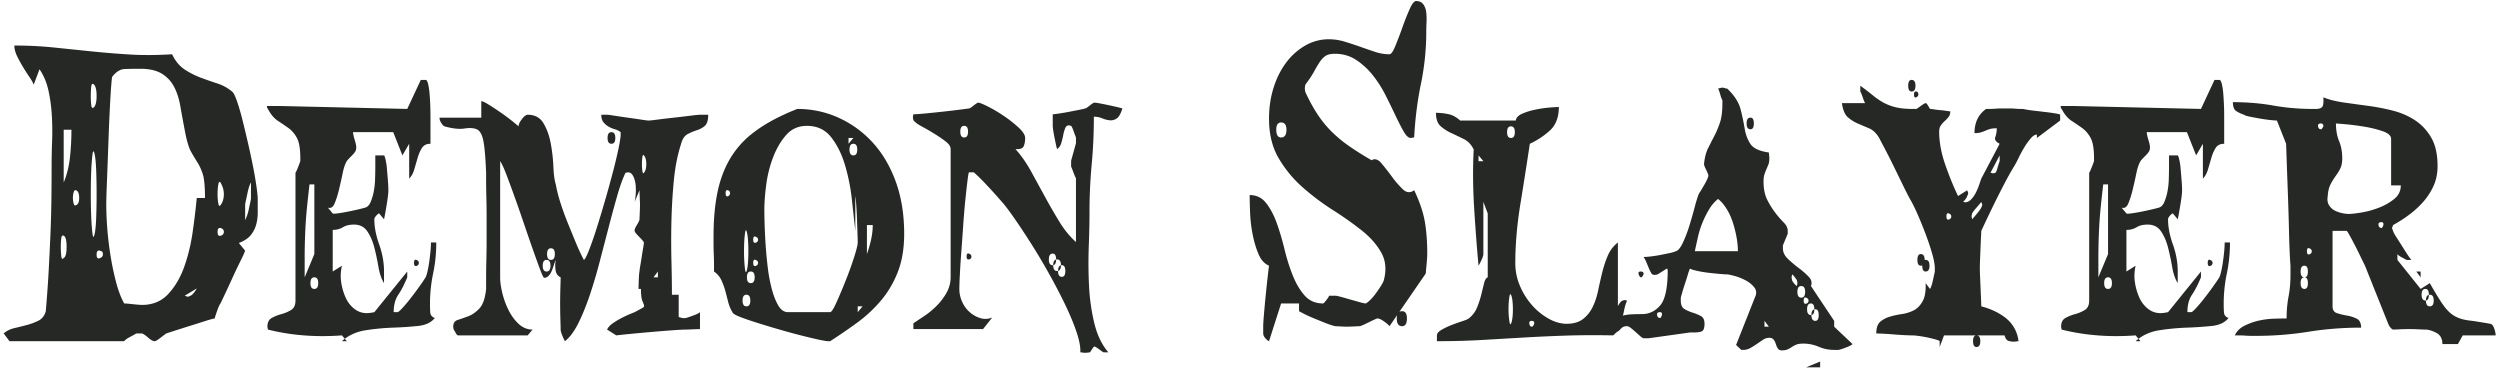
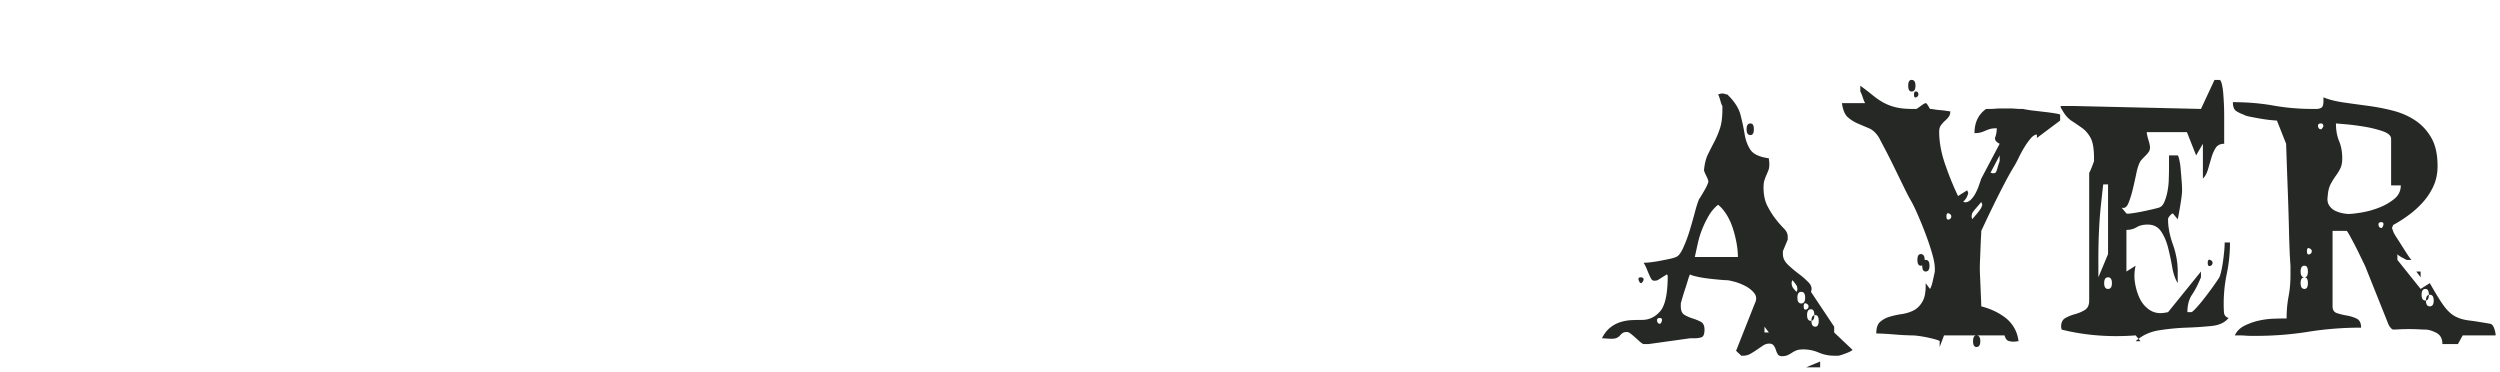
<svg xmlns="http://www.w3.org/2000/svg" width="403" height="60">
  <g fill="#262826" fill-rule="nonzero">
-     <path d="M.596 53.752 1.532 55h18.486c.156-.208.481-.442.975-.702.494-.26.819-.442.975-.546h.936c.26.104.598.338 1.014.702.416.364.754.546 1.014.546.156 0 .468-.182.936-.546.468-.364.78-.598.936-.702a303.5 303.5 0 0 1 3.9-1.248 303.5 303.5 0 0 0 2.34-.741c.728-.234 1.248-.377 1.56-.429.052-.208.182-.611.39-1.209.208-.598.39-1.001.546-1.209.156-.312.429-.884.819-1.716.39-.832.793-1.703 1.209-2.613.416-.91.819-1.755 1.209-2.535.39-.78.637-1.326.741-1.638l-1.014-1.248c.832-.312 1.456-.715 1.872-1.209a4.555 4.555 0 0 0 .897-1.677 6.929 6.929 0 0 0 .273-1.95v-2.262c0-.364-.065-1.014-.195-1.95a59.48 59.48 0 0 0-.546-3.198c-.234-1.196-.507-2.47-.819-3.822-.312-1.352-.611-2.6-.897-3.744a36.406 36.406 0 0 0-.858-2.964c-.286-.832-.533-1.352-.741-1.56a6.996 6.996 0 0 0-2.418-1.365 66.692 66.692 0 0 1-2.691-.936c-.91-.338-1.781-.78-2.613-1.326-.832-.546-1.508-1.365-2.028-2.457-2.444.156-4.719.169-6.825.039s-4.173-.299-6.201-.507a4611.16 4611.16 0 0 1-6.045-.624 61.594 61.594 0 0 0-6.357-.312c0 .52.143 1.079.429 1.677.286.598.611 1.196.975 1.794.364.598.715 1.144 1.053 1.638.338.494.559.897.663 1.209l.936-2.496c.676.988 1.157 2.132 1.443 3.432.286 1.3.468 2.652.546 4.056a45.52 45.52 0 0 1 .039 4.212c-.052 1.404-.078 2.73-.078 3.978 0 2.08-.013 4.004-.039 5.772a185.953 185.953 0 0 1-.156 5.343 572.626 572.626 0 0 1-.273 5.616c-.104 1.95-.26 4.147-.468 6.591-.208.728-.598 1.235-1.17 1.521a9.971 9.971 0 0 1-1.872.702c-.676.182-1.352.351-2.028.507-.676.156-1.248.442-1.716.858m16.536-20.67c0-.78.039-2.145.117-4.095.078-1.95.156-4.03.234-6.24.078-2.21.169-4.29.273-6.24.104-1.95.208-3.315.312-4.095.624-.832 1.313-1.261 2.067-1.287a71.625 71.625 0 0 1 2.457-.039c1.456 0 2.613.26 3.471.78a5.343 5.343 0 0 1 1.989 2.106c.468.884.806 1.924 1.014 3.12.208 1.196.442 2.47.702 3.822.312 1.716.663 2.912 1.053 3.588.39.676.741 1.261 1.053 1.755.312.494.585 1.105.819 1.833.234.728.351 2.002.351 3.822h-1.326a115.167 115.167 0 0 1-.663 5.499c-.286 2.002-.741 3.874-1.365 5.616-.624 1.742-1.482 3.198-2.574 4.368-1.092 1.17-2.496 1.755-4.212 1.755-.26 0-.754-.039-1.482-.117-.728-.078-1.196-.117-1.404-.117-.52-.936-.962-2.106-1.326-3.51a45.544 45.544 0 0 1-.897-4.329 52.76 52.76 0 0 1-.507-4.329 50.48 50.48 0 0 1-.156-3.666m14.586 13.416a4.09 4.09 0 0 1-.468.702c-.208.26-.39.416-.546.468l-.156.078a.692.692 0 0 1-.312.078.599.599 0 0 1-.234-.078.599.599 0 0 0-.234-.078zm-21.45-8.502c.312.156.468.754.468 1.794s-.156 1.638-.468 1.794c-.208.26-.338.156-.39-.312A13.433 13.433 0 0 1 9.8 39.79c0-.52.026-.975.078-1.365.052-.39.182-.533.39-.429m5.85 2.418c.156.052.273.104.351.156.078.052.117.208.117.468s-.169.455-.507.585c-.338.13-.507-.065-.507-.585s.182-.728.546-.624m-.936-15.834c.156.52.26 1.391.312 2.613a97.1 97.1 0 0 1 .078 4.095 97.1 97.1 0 0 1-.078 4.095c-.052 1.222-.156 2.093-.312 2.613-.104.26-.182.234-.234-.078a18.753 18.753 0 0 1-.156-1.443 46.886 46.886 0 0 1-.117-2.379 101.122 101.122 0 0 1 0-5.655c.026-.91.065-1.69.117-2.34.052-.65.104-1.131.156-1.443.052-.312.13-.338.234-.078M35.54 36.748c.364.104.546.312.546.624s-.169.52-.507.624c-.338.104-.507-.104-.507-.624 0-.468.156-.676.468-.624m4.914-7.332v2.496c0 .156-.039.403-.117.741-.078.338-.156.702-.234 1.092-.078.39-.182.754-.312 1.092-.13.338-.221.559-.273.663v-2.418c0-.156.039-.403.117-.741.078-.338.156-.702.234-1.092.078-.39.169-.754.273-1.092.104-.338.208-.585.312-.741m-28.236 1.248c.364.104.546.52.546 1.248 0 .676-.182 1.066-.546 1.17-.156.104-.273 0-.351-.312a3.56 3.56 0 0 1-.117-.858c0-.312.039-.611.117-.897.078-.286.195-.403.351-.351m23.322-1.248c.364.624.546 1.248.546 1.872 0 .728-.182 1.326-.546 1.794-.156.208-.273.104-.351-.312a8.153 8.153 0 0 1-.117-1.482c0-.572.039-1.079.117-1.521.078-.442.195-.559.351-.351m-25.272-8.502h1.248c0 1.456-.078 2.925-.234 4.407-.156 1.482-.494 2.847-1.014 4.095zm4.914-7.254c.26.312.39.91.39 1.794s-.13 1.482-.39 1.794c-.26.26-.416.169-.468-.273a13.156 13.156 0 0 1-.078-1.521c0-.572.026-1.079.078-1.521.052-.442.208-.533.468-.273M55.118 54.064l.78.936h-.78c1.04-.936 2.301-1.521 3.783-1.755a36.744 36.744 0 0 1 4.446-.429 57.703 57.703 0 0 0 4.056-.273c1.222-.13 2.119-.559 2.691-1.287-.468-.156-.715-.468-.741-.936a23.881 23.881 0 0 1 .468-6.24c.338-1.612.507-3.276.507-4.992h-.858c0 .416-.026.897-.078 1.443a35.137 35.137 0 0 1-.195 1.638 20.2 20.2 0 0 1-.273 1.521c-.104.468-.208.806-.312 1.014-.26.416-.624.949-1.092 1.599-.468.65-.936 1.274-1.404 1.872a22.703 22.703 0 0 1-1.287 1.521c-.39.416-.637.624-.741.624h-.624c0-1.144.247-2.08.741-2.808.494-.728.975-1.664 1.443-2.808v-.936l-5.304 6.552-.429.078a4.582 4.582 0 0 1-.819.078c-.728 0-1.391-.234-1.989-.702-.598-.468-1.066-1.079-1.404-1.833a9.275 9.275 0 0 1-.702-2.457 7.02 7.02 0 0 1 .117-2.652l-1.482.936V37.06c.624 0 1.17-.143 1.638-.429.468-.286 1.066-.429 1.794-.429.936 0 1.651.364 2.145 1.092.494.728.871 1.599 1.131 2.613s.481 2.054.663 3.12c.182 1.066.481 1.937.897 2.613v-1.872c0-1.456-.26-2.912-.78-4.368-.52-1.456-.78-2.808-.78-4.056 0-.156.104-.351.312-.585.208-.234.364-.351.468-.351l.78.936c.052-.208.117-.533.195-.975.078-.442.156-.897.234-1.365.078-.468.143-.91.195-1.326.052-.416.078-.754.078-1.014 0-.416-.026-.949-.078-1.599-.052-.65-.104-1.274-.156-1.872a9.928 9.928 0 0 0-.234-1.521c-.104-.416-.182-.624-.234-.624H60.5v1.872c0 .624-.013 1.3-.039 2.028a12.063 12.063 0 0 1-.234 2.028 8.122 8.122 0 0 1-.507 1.638c-.208.468-.494.754-.858.858a27.36 27.36 0 0 1-1.404.351c-.572.13-1.131.247-1.677.351a23.23 23.23 0 0 1-1.443.234c-.416.052-.65.052-.702 0l-.78-.936c.468.156.832-.078 1.092-.702.26-.624.494-1.365.702-2.223a76.97 76.97 0 0 0 .585-2.613c.182-.884.403-1.534.663-1.95.052-.104.312-.39.78-.858.468-.468.702-.806.702-1.014.104-.26.052-.728-.156-1.404-.208-.676-.312-1.144-.312-1.404h6.474l1.482 3.744 1.092-1.872v5.616c.364-.364.637-.858.819-1.482l.546-1.872c.182-.624.416-1.157.702-1.599.286-.442.741-.663 1.365-.663v-4.602a44.322 44.322 0 0 0-.156-3.588 9.875 9.875 0 0 0-.234-1.482c-.104-.416-.234-.624-.39-.624h-.78l-2.184 4.68-20.28-.468h-2.34c0 .208.052.364.156.468.468.884 1.001 1.521 1.599 1.911.598.39 1.17.78 1.716 1.17.546.39 1.001.923 1.365 1.599.364.676.546 1.768.546 3.276v.468a25.61 25.61 0 0 1-.351.936c-.182.468-.325.78-.429.936v20.592c0 .728-.234 1.235-.702 1.521a6.001 6.001 0 0 1-1.56.663 6.981 6.981 0 0 0-1.56.624c-.468.26-.702.728-.702 1.404 0 .052.013.13.039.234.026.104.039.182.039.234 3.744.936 7.722 1.248 11.934.936m-4.446-9.36c.416 0 .624.312.624.936 0 .624-.208.936-.624.936-.416 0-.624-.312-.624-.936 0-.624.208-.936.624-.936m-.78-14.976h.78V40.96l-1.56 3.744v-2.808a95.818 95.818 0 0 1 .156-5.733c.052-.91.13-1.872.234-2.886.104-1.014.234-2.197.39-3.549M67.13 41.896c-.26-.104-.39.052-.39.468 0 .416.13.585.39.507.26-.078.39-.247.39-.507 0-.208-.13-.364-.39-.468M90.374 44.704c0 .312-.013.871-.039 1.677a81.376 81.376 0 0 0 0 5.109c.026.78.039 1.326.039 1.638 0 .208.091.533.273.975.182.442.325.741.429.897.78-.624 1.495-1.586 2.145-2.886.65-1.3 1.261-2.795 1.833-4.485a78.391 78.391 0 0 0 1.599-5.382l1.443-5.538c.468-1.794.923-3.471 1.365-5.031.442-1.56.897-2.834 1.365-3.822a.642.642 0 0 0 .195-.039.642.642 0 0 1 .195-.039c.364 0 .65.208.858.624.208.416.338.897.39 1.443a8.213 8.213 0 0 1 0 1.599c-.052.52-.104.884-.156 1.092l.78-1.872c0 .208.013.598.039 1.17.026.572.039.962.039 1.17 0 .312-.013.767-.039 1.365-.026.598-.039.923-.039.975 0 .156-.143.468-.429.936-.286.468-.403.78-.351.936 0 .104.078.247.234.429.156.182.325.364.507.546.182.182.351.364.507.546.156.182.234.299.234.351 0 .156-.039.455-.117.897-.078.442-.156.923-.234 1.443-.078.52-.156 1.001-.234 1.443-.078.442-.117.741-.117.897-.052.208-.091.676-.117 1.404a52.532 52.532 0 0 0-.039 1.404h.39c0 .936.078 1.586.234 1.95.156.364.247.611.273.741.026.13-.052.247-.234.351-.182.104-.611.338-1.287.702l-.585.234c-.39.156-.845.364-1.365.624s-1.027.559-1.521.897c-.494.338-.819.689-.975 1.053l1.482.936a97.11 97.11 0 0 1 2.223-.234c1.066-.104 2.197-.208 3.393-.312 1.196-.104 2.327-.195 3.393-.273 1.066-.078 1.807-.117 2.223-.117.208 0 .572-.013 1.092-.039.52-.026.91-.039 1.17-.039v-2.73c-.156.156-.52.338-1.092.546-.572.208-.962.338-1.17.39a1.59 1.59 0 0 1-.78-.039l-.39-.117v-3.588h-1.092c0-1.612-.026-3.445-.078-5.499a131.094 131.094 0 0 1 0-6.396 90.45 90.45 0 0 1 .39-6.552c.208-2.158.598-4.121 1.17-5.889.208-.78.559-1.3 1.053-1.56.494-.26.988-.468 1.482-.624.494-.156.923-.39 1.287-.702.364-.312.546-.91.546-1.794h-1.326c-.208 0-.728.052-1.56.156-.832.104-1.716.208-2.652.312-.936.104-1.807.208-2.613.312-.806.104-1.287.156-1.443.156-.156 0-.572-.052-1.248-.156-.676-.104-1.391-.208-2.145-.312a99.004 99.004 0 0 1-2.106-.312c-.65-.104-1.053-.156-1.209-.156h-.936c0 .52.117.923.351 1.209.234.286.507.52.819.702.312.182.65.325 1.014.429.364.104.676.26.936.468v.39c0 .416-.117 1.183-.351 2.301a79.921 79.921 0 0 1-.936 3.9 191.175 191.175 0 0 1-2.652 9.126 53.385 53.385 0 0 1-1.209 3.432c-.364.91-.624 1.391-.78 1.443a31.928 31.928 0 0 1-1.287-2.769 413.843 413.843 0 0 1-1.326-3.237 44.396 44.396 0 0 1-1.17-3.237 22.994 22.994 0 0 1-.741-2.925c-.208-.676-.338-1.638-.39-2.886a26.214 26.214 0 0 0-.429-3.744c-.234-1.248-.624-2.327-1.17-3.237-.546-.91-1.391-1.365-2.535-1.365-.26 0-.572.234-.936.702-.364.468-.546.858-.546 1.17-.104-.104-.429-.377-.975-.819a30.62 30.62 0 0 0-1.833-1.365 49.882 49.882 0 0 0-1.95-1.287c-.624-.39-1.04-.585-1.248-.585v2.652h-6.708c-.052.208.026.481.234.819.208.338.39.533.546.585 1.3.364 2.366.481 3.198.351.832-.13 1.495-.091 1.989.117.494.208.845.793 1.053 1.755.208.962.364 2.717.468 5.265v1.326c0 .728.013 1.599.039 2.613.026 1.014.039 2.015.039 3.003v4.29c0 .884-.013 1.82-.039 2.808-.026.988-.039 1.924-.039 2.808v1.872c-.156 1.508-.52 2.561-1.092 3.159-.572.598-1.17 1.014-1.794 1.248a33.98 33.98 0 0 1-1.677.585c-.494.156-.741.52-.741 1.092 0 .052.013.143.039.273l.039.195c.104.156.221.351.351.585.13.234.247.351.351.351H85.07l.78-.936c-.832 0-1.573-.299-2.223-.897-.65-.598-1.196-1.339-1.638-2.223a13.09 13.09 0 0 1-1.014-2.769c-.234-.962-.351-1.807-.351-2.535v-18.72c.26.364.598 1.092 1.014 2.184.416 1.092.871 2.327 1.365 3.705a266.45 266.45 0 0 1 1.521 4.368c.52 1.534 1.001 2.925 1.443 4.173.442 1.248.819 2.288 1.131 3.12.312.832.52 1.248.624 1.248.26 0 .494-.104.702-.312.208-.208.377-.468.507-.78s.247-.637.351-.975c.104-.338.208-.611.312-.819a4.917 4.917 0 0 0-.039 1.638c.078.572.351.962.819 1.17m15.678-.936v.936h-.702zm-17.94-1.872c.416 0 .624.312.624.936 0 .624-.208.936-.624.936-.416 0-.624-.312-.624-.936 0-.624.208-.936.624-.936m.702-1.872c.416 0 .624.312.624.936 0 .624-.208.936-.624.936-.416 0-.624-.312-.624-.936 0-.624.208-.936.624-.936m14.976-14.976c.26.26.39.728.39 1.404 0 .676-.13 1.144-.39 1.404-.104.156-.182.065-.234-.273a7.477 7.477 0 0 1-.078-1.131c0-.416.026-.793.078-1.131.052-.338.13-.429.234-.273m-5.226-3.744c-.416 0-.624.312-.624.936 0 .624.208.936.624.936.416 0 .624-.312.624-.936 0-.624-.208-.936-.624-.936M115.1 43.768c.52.364.91.819 1.17 1.365.26.546.468 1.105.624 1.677.156.572.312 1.17.468 1.794.156.624.39 1.196.702 1.716.052.208.442.455 1.17.741s1.625.598 2.691.936c1.066.338 2.223.689 3.471 1.053 1.248.364 2.431.689 3.549.975 1.118.286 2.093.52 2.925.702.832.182 1.378.273 1.638.273h.312a91.31 91.31 0 0 0 4.329-2.964 21.96 21.96 0 0 0 3.861-3.588c1.144-1.352 2.054-2.899 2.73-4.641.676-1.742 1.014-3.783 1.014-6.123 0-3.12-.455-5.928-1.365-8.424-.91-2.496-2.158-4.602-3.744-6.318a16.834 16.834 0 0 0-5.499-3.978c-2.08-.936-4.29-1.404-6.63-1.404l-.858.351a20.45 20.45 0 0 0-1.326.585c-2.028.936-3.757 1.976-5.187 3.12a14.537 14.537 0 0 0-3.51 4.056c-.91 1.56-1.573 3.354-1.989 5.382-.416 2.028-.624 4.394-.624 7.098v1.092c0 .572.013 1.157.039 1.755.026.598.039 1.183.039 1.755zm8.112-9.906c0-1.196.104-2.574.312-4.134.208-1.56.585-3.042 1.131-4.446s1.248-2.587 2.106-3.549c.858-.962 1.963-1.443 3.315-1.443 1.664 0 2.977.624 3.939 1.872.962 1.248 1.703 2.756 2.223 4.524a31.64 31.64 0 0 1 1.092 5.538c.208 1.924.39 3.588.546 4.992V31.6c.052.26.104.754.156 1.482.052.728.091 1.495.117 2.301.026.806.052 1.56.078 2.262.026.702.039 1.183.039 1.443 0 .364-.195 1.157-.585 2.379a56.263 56.263 0 0 1-1.365 3.783 90.68 90.68 0 0 1-1.482 3.51c-.468 1.04-.806 1.56-1.014 1.56h-6.786c-.624 0-1.144-.351-1.56-1.053-.416-.702-.767-1.586-1.053-2.652a25.43 25.43 0 0 1-.663-3.549 68.28 68.28 0 0 1-.351-3.783 89.418 89.418 0 0 1-.156-3.315 92.02 92.02 0 0 1-.039-2.106m15.054 15.522h.78l-.78.936zm-17.94-1.872c.416 0 .624.312.624.936 0 .624-.208.936-.624.936-.416 0-.624-.312-.624-.936 0-.624.208-.936.624-.936m.702-3.744c.416 0 .624.312.624.936 0 .624-.208.936-.624.936-.416 0-.624-.312-.624-.936 0-.624.208-.936.624-.936m-.702-6.552c.104.26.182.689.234 1.287.052.598.078 1.261.078 1.989 0 .728-.026 1.391-.078 1.989-.052.598-.13 1.027-.234 1.287-.104.26-.195.013-.273-.741a24.82 24.82 0 0 1-.117-2.535c0-.936.039-1.781.117-2.535.078-.754.169-1.001.273-.741m1.482 4.68c.26.104.39.26.39.468 0 .26-.13.429-.39.507-.26.078-.39-.091-.39-.507 0-.416.13-.572.39-.468m17.94-5.616h.936c0 .78-.091 1.573-.273 2.379a19.81 19.81 0 0 1-.663 2.301zm-17.94 1.872c.26.104.39.26.39.468 0 .26-.13.429-.39.507-.26.078-.39-.091-.39-.507 0-.416.13-.572.39-.468m-4.524-7.488c.26.052.39.208.39.468s-.117.429-.351.507c-.234.078-.351-.091-.351-.507 0-.364.104-.52.312-.468m20.28-7.488c.416 0 .624.312.624.936 0 .624-.208.936-.624.936-.416 0-.624-.312-.624-.936 0-.624.208-.936.624-.936m-.78-.936h.78l-.78.936zM154.646 46.576c0 .728.156 1.43.468 2.106a4.806 4.806 0 0 0 1.248 1.677c.52.442 1.092.754 1.716.936a2.74 2.74 0 0 0 1.872-.117l-1.482 1.872h-11.232v-.936l1.755-1.17a13.048 13.048 0 0 0 1.989-1.638 9.785 9.785 0 0 0 1.599-2.106 5.13 5.13 0 0 0 .663-2.574V24.034c0-.416-.273-.832-.819-1.248a22.388 22.388 0 0 0-1.833-1.248 40.573 40.573 0 0 0-2.028-1.17c-.676-.364-1.118-.702-1.326-1.014l-.039-.195a1.643 1.643 0 0 1-.039-.273c0-.052.013-.13.039-.234.026-.104.039-.182.039-.234.364 0 .962-.039 1.794-.117a191.072 191.072 0 0 0 5.382-.585c.832-.104 1.43-.182 1.794-.234.104 0 .351-.156.741-.468.39-.312.637-.468.741-.468.208 0 .728.208 1.56.624.832.416 1.69.923 2.574 1.521a19.925 19.925 0 0 1 2.379 1.872c.702.65 1.053 1.209 1.053 1.677 0 .52-.078.962-.234 1.326-.156.364-.598.52-1.326.468.936 1.04 1.781 2.249 2.535 3.627l2.262 4.134a94.391 94.391 0 0 0 2.301 3.978c.78 1.274 1.664 2.353 2.652 3.237V28.714c-.104-.156-.247-.481-.429-.975a13.193 13.193 0 0 0-.351-.897v-.936l.78-2.808v-.936a28.63 28.63 0 0 1-.39-1.053c-.156-.442-.286-.715-.39-.819l-.156-.039a1.067 1.067 0 0 0-.234-.039c-.26 0-.455.169-.585.507-.13.338-.234.715-.312 1.131-.078.416-.182.832-.312 1.248-.13.416-.351.728-.663.936a8.226 8.226 0 0 1-.195-.78 84.386 84.386 0 0 1-.234-1.131c-.078-.39-.143-.767-.195-1.131a6.675 6.675 0 0 1-.078-.702v-1.872c.156 0 .494-.039 1.014-.117.52-.078 1.053-.169 1.599-.273.546-.104 1.079-.208 1.599-.312.52-.104.858-.182 1.014-.234.104 0 .351-.156.741-.468.39-.312.637-.468.741-.468.156 0 .442.039.858.117a63.217 63.217 0 0 1 2.769.585c.442.104.741.182.897.234-.26.832-.559 1.365-.897 1.599a1.676 1.676 0 0 1-1.092.312 3.992 3.992 0 0 1-1.248-.312 3.553 3.553 0 0 0-1.365-.273c0 2.652-.117 5.226-.351 7.722a82.728 82.728 0 0 0-.351 7.722c0 1.56-.039 3.38-.117 5.46a73.273 73.273 0 0 0 .039 6.318c.104 2.132.39 4.16.858 6.084.468 1.924 1.222 3.484 2.262 4.68h-.78c-.104-.052-.351-.221-.741-.507-.39-.286-.637-.429-.741-.429-.052 0-.182.156-.39.468l-.312.468-.312.039a4.138 4.138 0 0 1-.468.039c-.104 0-.247-.013-.429-.039a3.338 3.338 0 0 0-.351-.039c.052-.832-.156-1.937-.624-3.315-.468-1.378-1.092-2.873-1.872-4.485a93.608 93.608 0 0 0-2.613-4.992 99.146 99.146 0 0 0-2.886-4.836 122.777 122.777 0 0 0-2.691-4.056c-.832-1.196-1.508-2.08-2.028-2.652a92.75 92.75 0 0 0-2.652-2.925c-.468-.494-.884-.91-1.248-1.248l-.546-.507h-.78c-.052 0-.13.416-.234 1.248-.104.832-.221 1.872-.351 3.12-.13 1.248-.247 2.639-.351 4.173a574.72 574.72 0 0 1-.312 4.368 135.182 135.182 0 0 0-.234 3.705 57.435 57.435 0 0 0-.078 2.184m16.536-3.822c-.416 0-.624.312-.624.936 0 .624.208.936.624.936.364 0 .546-.312.546-.936 0-.624-.182-.936-.546-.936m-.78-.936c-.416 0-.624.312-.624.936 0 .624.208.936.624.936.416 0 .624-.312.624-.936 0-.624-.208-.936-.624-.936m-14.196-.936c.26.104.39.26.39.468 0 .26-.13.416-.39.468-.26.052-.39-.104-.39-.468 0-.416.13-.572.39-.468m13.494 0c-.416 0-.624.312-.624.936 0 .624.208.936.624.936.364 0 .546-.312.546-.936 0-.624-.182-.936-.546-.936M155.426 20.29c-.416 0-.624.312-.624.936 0 .624.208.936.624.936.416 0 .624-.312.624-.936 0-.624-.208-.936-.624-.936M203.63 53.284v.468c0 .26.117.52.351.78.234.26.429.416.585.468l1.95-6.084h2.886v1.248l.663.351c.442.234.975.481 1.599.741s1.261.52 1.911.78c.65.26 1.209.442 1.677.546.052 0 .312.013.78.039.468.026.832.039 1.092.039.26 0 .65-.013 1.17-.039.52-.026.806-.039.858-.039.104 0 .299-.065.585-.195s.585-.273.897-.429c.312-.156.611-.299.897-.429.286-.13.455-.195.507-.195.26 0 .611.156 1.053.468.442.312.741.572.897.78l5.85-8.502c0-.104.039-.559.117-1.365.078-.806.117-1.417.117-1.833 0-1.924-.13-3.64-.39-5.148-.26-1.508-.832-3.198-1.716-5.07-.624.468-1.235.416-1.833-.156a15.397 15.397 0 0 1-1.755-2.028 41.438 41.438 0 0 0-1.677-2.145c-.546-.65-1.079-.819-1.599-.507a51.43 51.43 0 0 1-3.549-2.223 21.808 21.808 0 0 1-2.769-2.262 17.354 17.354 0 0 1-2.301-2.769c-.702-1.04-1.391-2.288-2.067-3.744l-.039-.234a2.451 2.451 0 0 1-.039-.39c0-.052.013-.156.039-.312l.039-.234c.624-.832 1.105-1.56 1.443-2.184.338-.624.65-1.144.936-1.56.286-.416.598-.728.936-.936.338-.208.819-.312 1.443-.312 1.3 0 2.457.338 3.471 1.014a11.649 11.649 0 0 1 2.691 2.496c.78.988 1.469 2.08 2.067 3.276a172.666 172.666 0 0 1 1.599 3.276c.468.988.897 1.82 1.287 2.496.39.676.767 1.014 1.131 1.014.052 0 .13-.013.234-.039.104-.026.208-.039.312-.039.156-3.016.52-5.902 1.092-8.658a41.73 41.73 0 0 0 .858-8.502c0-.364.013-.819.039-1.365.026-.546.013-1.079-.039-1.599s-.208-.962-.468-1.326c-.26-.364-.65-.546-1.17-.546-.312 0-.663.442-1.053 1.326-.39.884-.78 1.872-1.17 2.964a67.136 67.136 0 0 1-1.131 2.964c-.364.884-.676 1.326-.936 1.326-.78 0-1.56-.13-2.34-.39-.78-.26-1.573-.533-2.379-.819a56.219 56.219 0 0 0-2.496-.819 8.71 8.71 0 0 0-2.535-.39 7.569 7.569 0 0 0-3.9 1.053 10.205 10.205 0 0 0-3.081 2.808c-.858 1.17-1.521 2.522-1.989 4.056-.468 1.534-.702 3.159-.702 4.875 0 2.496.52 4.628 1.56 6.396a19.12 19.12 0 0 0 3.861 4.68 39.159 39.159 0 0 0 4.875 3.666 55.15 55.15 0 0 1 4.641 3.276c1.378 1.092 2.431 2.288 3.159 3.588.728 1.3.858 2.808.39 4.524-.104.26-.273.572-.507.936-.234.364-.494.741-.78 1.131a8.75 8.75 0 0 1-.858 1.014c-.286.286-.533.481-.741.585-.156 0-.468-.065-.936-.195s-.975-.273-1.521-.429c-.546-.156-1.053-.299-1.521-.429-.468-.13-.78-.195-.936-.195h-1.014c0 .104-.143.338-.429.702-.286.364-.455.546-.507.546-1.248 0-2.249-.429-3.003-1.287-.754-.858-1.391-1.937-1.911-3.237s-.962-2.704-1.326-4.212a40.503 40.503 0 0 0-1.248-4.212c-.468-1.3-1.04-2.379-1.716-3.237-.676-.858-1.56-1.287-2.652-1.287 0 .832.026 1.833.078 3.003.052 1.17.195 2.327.429 3.471.234 1.144.546 2.171.936 3.081.39.91.949 1.521 1.677 1.833-.052.364-.13 1.014-.234 1.95-.104.936-.208 1.924-.312 2.964-.104 1.04-.195 2.028-.273 2.964-.078.936-.117 1.56-.117 1.872zm22.386-3.12c-.572 0-.858.39-.858 1.17 0 .832.286 1.248.858 1.248.52 0 .78-.416.78-1.248 0-.78-.26-1.17-.78-1.17m-19.5-30.42c.572 0 .858.39.858 1.17 0 .832-.286 1.248-.858 1.248-.52 0-.78-.416-.78-1.248 0-.78.26-1.17.78-1.17M239.822 44.704c-.26.104-.455.416-.585.936-.13.52-.273 1.105-.429 1.755-.156.65-.377 1.339-.663 2.067a4.303 4.303 0 0 1-1.287 1.794c-.156.156-.52.325-1.092.507-.572.182-1.157.39-1.755.624-.598.234-1.144.494-1.638.78-.494.286-.741.585-.741.897V55c2.6 0 5.018-.065 7.254-.195l6.669-.39c2.21-.13 4.472-.234 6.786-.312 2.314-.078 4.875-.091 7.683-.039.364-.26.65-.611.858-1.053.208-.442.39-.923.546-1.443.156-.52.286-1.053.39-1.599a6.92 6.92 0 0 1 .468-1.521.642.642 0 0 1-.195-.039.642.642 0 0 0-.195-.039l-.312.078c-.156.052-.312.182-.468.39-.156.208-.26.39-.312.546V39.088a5.332 5.332 0 0 0-1.638 2.145 17.673 17.673 0 0 0-.897 2.73 96.402 96.402 0 0 0-.663 2.925c-.208.988-.507 1.872-.897 2.652s-.91 1.417-1.56 1.911-1.521.741-2.613.741c-.936 0-1.898-.273-2.886-.819a10.148 10.148 0 0 1-2.691-2.184 11.288 11.288 0 0 1-1.95-3.12 9.237 9.237 0 0 1-.741-3.627c0-3.016.273-6.201.819-9.555a788.098 788.098 0 0 0 1.521-9.711 12.61 12.61 0 0 0 3.198-2.106c.988-.884 1.482-2.158 1.482-3.822-.208 0-.663.026-1.365.078-.702.052-1.456.156-2.262.312s-1.547.377-2.223.663c-.676.286-1.04.663-1.092 1.131h-8.97c-.624-.572-1.287-.923-1.989-1.053a10.58 10.58 0 0 0-1.911-.195c0 .988.247 1.703.741 2.145a7.023 7.023 0 0 0 1.755 1.131c.676.312 1.352.637 2.028.975.676.338 1.196.897 1.56 1.677-.156 3.016-.13 6.188.078 9.516.208 3.328.442 6.396.702 9.204.104-.156.26-.455.468-.897.208-.442.312-.767.312-.975v-8.424l.702 1.872zm3.744 2.808c.104.208.182.52.234.936.052.416.078.884.078 1.404 0 .52-.026.988-.078 1.404-.052.416-.13.728-.234.936-.104.208-.195.026-.273-.546a13.275 13.275 0 0 1-.117-1.794c0-.728.039-1.352.117-1.872.078-.52.169-.676.273-.468m3.744 4.68c-.104.312-.234.468-.39.468-.208 0-.338-.156-.39-.468-.052-.312.078-.468.39-.468s.442.156.39.468m-8.97-27.144.78.936h-.78zm5.226-4.68c.416 0 .624.312.624.936 0 .624-.208.936-.624.936-.416 0-.624-.312-.624-.936 0-.624.208-.936.624-.936" />
-     <path d="m293.408 58.276-2.262.936h2.262zm-13.494-2.808c-.104.052-.039.182.195.39.234.208.429.39.585.546h.312a2.32 2.32 0 0 0 1.17-.312c.364-.208.715-.429 1.053-.663.338-.234.663-.455.975-.663.312-.208.65-.312 1.014-.312.312 0 .546.104.702.312.156.208.273.442.351.702.078.26.182.494.312.702.13.208.351.312.663.312.364 0 .663-.052.897-.156.234-.104.468-.234.702-.39.234-.156.481-.286.741-.39.26-.104.624-.156 1.092-.156a6.21 6.21 0 0 1 2.496.507 6.21 6.21 0 0 0 2.496.507h.702c.26-.052.663-.182 1.209-.39.546-.208.897-.39 1.053-.546l-2.964-2.808v-.936l-3.744-5.616c.208-.52.091-1.014-.351-1.482a12.562 12.562 0 0 0-1.599-1.404 19.546 19.546 0 0 1-1.755-1.482c-.546-.52-.819-1.092-.819-1.716v-.468l.78-1.872v-.468c0-.468-.208-.91-.624-1.326a16.827 16.827 0 0 1-1.326-1.521c-.468-.598-.91-1.3-1.326-2.106-.416-.806-.624-1.807-.624-3.003 0-.468.052-.858.156-1.17a9.19 9.19 0 0 1 .312-.819c.104-.234.208-.481.312-.741.104-.26.156-.598.156-1.014 0-.156-.013-.338-.039-.546a4.5 4.5 0 0 1-.039-.39c-1.508-.208-2.496-.663-2.964-1.365-.468-.702-.78-1.534-.936-2.496a35.752 35.752 0 0 0-.663-3.12c-.286-1.118-1.001-2.223-2.145-3.315-.104 0-.234-.026-.39-.078a1.283 1.283 0 0 0-.39-.078c-.104 0-.247.026-.429.078l-.273.078c.104.156.221.468.351.936.13.468.247.78.351.936v.468c0 1.3-.13 2.34-.39 3.12-.26.78-.559 1.495-.897 2.145-.338.65-.676 1.313-1.014 1.989-.338.676-.559 1.534-.663 2.574 0 .156.117.468.351.936.234.468.351.78.351.936 0 .104-.065.299-.195.585s-.286.585-.468.897c-.182.312-.351.598-.507.858-.156.26-.26.416-.312.468-.208.468-.442 1.196-.702 2.184-.26.988-.546 1.989-.858 3.003a21.259 21.259 0 0 1-1.053 2.769c-.39.832-.767 1.3-1.131 1.404-.208.104-.559.208-1.053.312a82.68 82.68 0 0 1-1.56.312c-.546.104-1.066.182-1.56.234a11.59 11.59 0 0 1-1.053.078c.156.208.299.468.429.78l.39.936c.13.312.26.585.39.819.13.234.299.351.507.351.156 0 .286-.013.39-.039l.156-.039 1.482-.936c.052 0 .078.026.078.078 0 .052.026.078.078.078 0 2.912-.403 4.836-1.209 5.772-.806.936-1.781 1.404-2.925 1.404-.572 0-1.144.013-1.716.039a7.13 7.13 0 0 0-1.755.312 5.003 5.003 0 0 0-1.677.897c-.52.416-.962.988-1.326 1.716.104 0 .351.013.741.039.39.026.637.039.741.039.416 0 .728-.052.936-.156.208-.104.377-.234.507-.39s.273-.286.429-.39c.156-.104.39-.156.702-.156.156 0 .351.091.585.273.234.182.481.39.741.624.26.234.507.455.741.663.234.208.429.338.585.39h.78l6.708-.936h.624c.468 0 .871-.052 1.209-.156.338-.104.507-.52.507-1.248 0-.624-.195-1.04-.585-1.248a7.822 7.822 0 0 0-1.326-.546 6.192 6.192 0 0 1-1.326-.585c-.39-.234-.585-.689-.585-1.365v-.468a40.114 40.114 0 0 1 .702-2.34c.156-.468.299-.923.429-1.365.13-.442.247-.767.351-.975.156.104.52.221 1.092.351.572.13 1.183.234 1.833.312.65.078 1.274.143 1.872.195.598.052 1.001.078 1.209.078.156 0 .533.078 1.131.234.598.156 1.196.39 1.794.702.598.312 1.079.702 1.443 1.17.364.468.39 1.014.078 1.638zm4.524-3.744.702.936h-.702zm-16.536-.936c-.104.312-.208.468-.312.468-.26 0-.416-.156-.468-.468-.052-.312.104-.468.468-.468.26 0 .364.156.312.468m24.726-.936c.364 0 .546.312.546.936 0 .624-.182.936-.546.936-.416 0-.624-.312-.624-.936 0-.624.208-.936.624-.936m-.702-.936c.364 0 .546.312.546.936 0 .624-.182.936-.546.936-.416 0-.624-.312-.624-.936 0-.624.208-.936.624-.936m-.78-.936c.26.104.39.26.39.468 0 .26-.13.429-.39.507-.26.078-.39-.091-.39-.507 0-.416.13-.572.39-.468m-.78-1.872c.416 0 .624.312.624.936 0 .624-.208.936-.624.936-.416 0-.624-.312-.624-.936 0-.624.208-.936.624-.936m-1.56-1.404c0-.052.013-.13.039-.234.026-.104.039-.182.039-.234.104.052.234.182.39.39.156.208.286.39.39.546l.039.195c.026.13.039.221.039.273 0 .052-.013.13-.039.234a1.067 1.067 0 0 0-.039.234c-.104-.052-.247-.182-.429-.39-.182-.208-.299-.39-.351-.546l-.039-.195a1.643 1.643 0 0 1-.039-.273m-23.868-.468c.052-.312-.104-.468-.468-.468-.312 0-.416.156-.312.468.104.312.234.468.39.468.104 0 .234-.156.39-.468m12.012-12.168c.468.364.91.871 1.326 1.521.416.65.754 1.365 1.014 2.145s.468 1.586.624 2.418c.156.832.234 1.612.234 2.34h-6.942c.156-.728.325-1.495.507-2.301s.429-1.586.741-2.34a15.91 15.91 0 0 1 1.053-2.106c.39-.65.871-1.209 1.443-1.677m5.226-13.104c-.416 0-.624.312-.624.936 0 .624.208.936.624.936.364 0 .546-.312.546-.936 0-.624-.182-.936-.546-.936M302.456 53.752a49.636 49.636 0 0 1 2.808.156c.624.052 1.209.091 1.755.117.546.026.923.039 1.131.039.364 0 .806.039 1.326.117.52.078 1.014.169 1.482.273.468.104.871.208 1.209.312.338.104.507.182.507.234v.936l.702-1.872h9.75c.156.52.377.819.663.897.286.078.559.117.819.117.104 0 .247-.013.429-.039.182-.026.299-.039.351-.039-.104-.832-.351-1.573-.741-2.223a5.591 5.591 0 0 0-1.482-1.638 9.756 9.756 0 0 0-1.872-1.092 11.946 11.946 0 0 0-1.911-.663c0-.208-.013-.598-.039-1.17-.026-.572-.052-1.183-.078-1.833-.026-.65-.052-1.261-.078-1.833a30.87 30.87 0 0 1-.039-1.248c0-.364.013-.871.039-1.521l.078-1.95c.026-.65.052-1.222.078-1.716.026-.494.039-.793.039-.897l.585-1.248c.39-.832.858-1.807 1.404-2.925a138.996 138.996 0 0 1 1.716-3.393 46.665 46.665 0 0 1 1.521-2.73c.26-.416.533-.923.819-1.521.286-.598.598-1.17.936-1.716a10.93 10.93 0 0 1 1.014-1.404c.338-.39.663-.585.975-.585v.546l3.744-2.808v-.936c0-.052-.221-.117-.663-.195a30.76 30.76 0 0 0-1.638-.234c-.65-.078-1.313-.156-1.989-.234a17.126 17.126 0 0 1-1.716-.273h-.39a9.06 9.06 0 0 1-.819-.039 10.875 10.875 0 0 0-.975-.039h-1.404c-.26 0-.546.013-.858.039-.312.026-.598.039-.858.039h-.624c-1.248.884-1.872 2.184-1.872 3.9.416 0 .754-.039 1.014-.117.26-.078.507-.169.741-.273.234-.104.481-.195.741-.273.26-.078.624-.117 1.092-.117 0 .52-.078.988-.234 1.404-.156.416.078.78.702 1.092l-2.964 5.616c-.104.312-.234.689-.39 1.131a9.043 9.043 0 0 1-.546 1.248 4.25 4.25 0 0 1-.741 1.014c-.286.286-.611.429-.975.429l-.078-.039a.543.543 0 0 0-.234-.039c.104-.052.234-.182.39-.39.156-.208.26-.39.312-.546l.078-.195a.894.894 0 0 0 .078-.273.599.599 0 0 0-.078-.234.599.599 0 0 1-.078-.234l-1.482.936c-.728-1.508-1.417-3.198-2.067-5.07-.65-1.872-.975-3.64-.975-5.304 0-.416.091-.754.273-1.014.182-.26.39-.494.624-.702.234-.208.442-.429.624-.663.182-.234.273-.533.273-.897-.104 0-.312-.026-.624-.078a11.12 11.12 0 0 0-.975-.117 11.12 11.12 0 0 1-.975-.117 4.693 4.693 0 0 0-.702-.078l-.273-.468c-.182-.312-.325-.468-.429-.468-.104 0-.351.143-.741.429-.39.286-.637.455-.741.507h-.624c-1.092 0-2.002-.091-2.73-.273a8.22 8.22 0 0 1-1.95-.741 11.169 11.169 0 0 1-1.716-1.17 48.95 48.95 0 0 0-2.028-1.56v.936c.104.156.234.468.39.936s.286.78.39.936h-3.744c.156 1.092.468 1.846.936 2.262a5.972 5.972 0 0 0 1.599 1.014c.598.26 1.209.52 1.833.78.624.26 1.17.78 1.638 1.56.104.208.39.754.858 1.638.468.884.975 1.885 1.521 3.003l1.599 3.276c.52 1.066.936 1.859 1.248 2.379.312.572.676 1.339 1.092 2.301.416.962.819 1.963 1.209 3.003.39 1.04.728 2.054 1.014 3.042.286.988.429 1.794.429 2.418v.468c-.052.26-.156.741-.312 1.443-.156.702-.312 1.157-.468 1.365l-.702-.936c.052 1.3-.117 2.288-.507 2.964-.39.676-.871 1.157-1.443 1.443a6.313 6.313 0 0 1-1.911.585c-.702.104-1.352.247-1.95.429a4.077 4.077 0 0 0-1.521.819c-.416.364-.624.988-.624 1.872m16.146.312c-.364 0-.546.312-.546.936 0 .624.182.936.546.936.416 0 .624-.312.624-.936 0-.624-.208-.936-.624-.936m-8.19-12.168c-.364 0-.546.312-.546.936 0 .624.182.936.546.936.416 0 .624-.312.624-.936 0-.624-.208-.936-.624-.936m-.78-.936c-.364 0-.546.312-.546.936 0 .624.182.936.546.936.416 0 .624-.312.624-.936 0-.624-.208-.936-.624-.936m4.524-6.552c.26.104.39.26.39.468 0 .26-.13.429-.39.507-.26.078-.39-.091-.39-.507 0-.416.13-.572.39-.468m5.226-1.872c0 .052.026.13.078.234a.599.599 0 0 1 .078.234.894.894 0 0 1-.078.273l-.078.195c-.104.208-.338.533-.702.975-.364.442-.624.741-.78.897 0-.052-.013-.13-.039-.234a1.067 1.067 0 0 1-.039-.234c0-.052.013-.143.039-.273l.039-.195c.104-.208.351-.533.741-.975.39-.442.637-.741.741-.897m2.964-7.488v.936c-.104.26-.221.624-.351 1.092-.13.468-.247.728-.351.78l-.117.039a.864.864 0 0 1-.273.039.346.346 0 0 1-.156-.039.543.543 0 0 0-.234-.039zM308.93 14.752c-.26-.052-.39.104-.39.468 0 .416.117.572.351.468.234-.104.351-.26.351-.468 0-.26-.104-.416-.312-.468m-.78-1.872c-.364 0-.546.312-.546.936 0 .624.182.936.546.936.416 0 .624-.312.624-.936 0-.624-.208-.936-.624-.936M344.264 54.064l.78.936h-.78c1.04-.936 2.301-1.521 3.783-1.755a36.744 36.744 0 0 1 4.446-.429 57.703 57.703 0 0 0 4.056-.273c1.222-.13 2.119-.559 2.691-1.287-.468-.156-.715-.468-.741-.936a23.881 23.881 0 0 1 .468-6.24c.338-1.612.507-3.276.507-4.992h-.858c0 .416-.026.897-.078 1.443a35.137 35.137 0 0 1-.195 1.638 20.2 20.2 0 0 1-.273 1.521c-.104.468-.208.806-.312 1.014-.26.416-.624.949-1.092 1.599-.468.65-.936 1.274-1.404 1.872a22.703 22.703 0 0 1-1.287 1.521c-.39.416-.637.624-.741.624h-.624c0-1.144.247-2.08.741-2.808.494-.728.975-1.664 1.443-2.808v-.936l-5.304 6.552-.429.078a4.582 4.582 0 0 1-.819.078c-.728 0-1.391-.234-1.989-.702-.598-.468-1.066-1.079-1.404-1.833a9.275 9.275 0 0 1-.702-2.457 7.02 7.02 0 0 1 .117-2.652l-1.482.936V37.06c.624 0 1.17-.143 1.638-.429.468-.286 1.066-.429 1.794-.429.936 0 1.651.364 2.145 1.092.494.728.871 1.599 1.131 2.613s.481 2.054.663 3.12c.182 1.066.481 1.937.897 2.613v-1.872c0-1.456-.26-2.912-.78-4.368-.52-1.456-.78-2.808-.78-4.056 0-.156.104-.351.312-.585.208-.234.364-.351.468-.351l.78.936c.052-.208.117-.533.195-.975.078-.442.156-.897.234-1.365.078-.468.143-.91.195-1.326.052-.416.078-.754.078-1.014 0-.416-.026-.949-.078-1.599-.052-.65-.104-1.274-.156-1.872a9.928 9.928 0 0 0-.234-1.521c-.104-.416-.182-.624-.234-.624h-1.404v1.872c0 .624-.013 1.3-.039 2.028a12.063 12.063 0 0 1-.234 2.028 8.122 8.122 0 0 1-.507 1.638c-.208.468-.494.754-.858.858a27.36 27.36 0 0 1-1.404.351c-.572.13-1.131.247-1.677.351a23.23 23.23 0 0 1-1.443.234c-.416.052-.65.052-.702 0l-.78-.936c.468.156.832-.078 1.092-.702.26-.624.494-1.365.702-2.223a76.97 76.97 0 0 0 .585-2.613c.182-.884.403-1.534.663-1.95.052-.104.312-.39.78-.858.468-.468.702-.806.702-1.014.104-.26.052-.728-.156-1.404-.208-.676-.312-1.144-.312-1.404h6.474l1.482 3.744 1.092-1.872v5.616c.364-.364.637-.858.819-1.482l.546-1.872c.182-.624.416-1.157.702-1.599.286-.442.741-.663 1.365-.663v-4.602a44.322 44.322 0 0 0-.156-3.588 9.875 9.875 0 0 0-.234-1.482c-.104-.416-.234-.624-.39-.624h-.78l-2.184 4.68-20.28-.468h-2.34c0 .208.052.364.156.468.468.884 1.001 1.521 1.599 1.911.598.39 1.17.78 1.716 1.17.546.39 1.001.923 1.365 1.599.364.676.546 1.768.546 3.276v.468a25.61 25.61 0 0 1-.351.936c-.182.468-.325.78-.429.936v20.592c0 .728-.234 1.235-.702 1.521a6.001 6.001 0 0 1-1.56.663 6.981 6.981 0 0 0-1.56.624c-.468.26-.702.728-.702 1.404 0 .052.013.13.039.234.026.104.039.182.039.234 3.744.936 7.722 1.248 11.934.936m-4.446-9.36c.416 0 .624.312.624.936 0 .624-.208.936-.624.936-.416 0-.624-.312-.624-.936 0-.624.208-.936.624-.936m-.78-14.976h.78V40.96l-1.56 3.744v-2.808a95.818 95.818 0 0 1 .156-5.733c.052-.91.13-1.872.234-2.886.104-1.014.234-2.197.39-3.549m17.238 12.168c-.26-.104-.39.052-.39.468 0 .416.13.585.39.507.26-.078.39-.247.39-.507 0-.208-.13-.364-.39-.468M385.76 53.128c-.156-.052-.312-.182-.468-.39a2.029 2.029 0 0 1-.312-.546l-3.744-9.36c-.208-.416-.468-.949-.78-1.599a62.776 62.776 0 0 0-1.755-3.393c-.234-.416-.377-.624-.429-.624h-2.262v12.168c0 .572.234.936.702 1.092.468.156 1.001.286 1.599.39a5.77 5.77 0 0 1 1.599.507c.468.234.702.715.702 1.443-2.912 0-5.746.221-8.502.663-2.756.442-5.59.663-8.502.663h-.624c-.364 0-.715-.013-1.053-.039a13.737 13.737 0 0 0-1.053-.039h-.624c.312-.676.832-1.196 1.56-1.56a10.099 10.099 0 0 1 2.301-.819 12.835 12.835 0 0 1 2.418-.312 65.541 65.541 0 0 1 2.067-.039c0-1.248.104-2.418.312-3.51.208-1.092.312-2.236.312-3.432v-1.56c-.104-1.404-.182-3.224-.234-5.46a455.574 455.574 0 0 0-.195-6.474c-.078-2.08-.143-3.887-.195-5.421l-.078-2.301-1.482-3.744c-.156 0-.494-.026-1.014-.078-.52-.052-1.079-.13-1.677-.234a67.908 67.908 0 0 1-1.677-.312c-.52-.104-.832-.208-.936-.312a5.533 5.533 0 0 1-1.248-.585c-.364-.234-.546-.715-.546-1.443 2.288 0 4.459.182 6.513.546 2.054.364 4.147.546 6.279.546h.624c.416 0 .728-.091.936-.273.208-.182.286-.715.234-1.599.884.364 1.95.637 3.198.819 1.248.182 2.561.364 3.939.546 1.378.182 2.73.442 4.056.78s2.522.858 3.588 1.56c1.066.702 1.937 1.638 2.613 2.808.676 1.17 1.014 2.691 1.014 4.563 0 1.196-.221 2.275-.663 3.237a10.328 10.328 0 0 1-1.716 2.613 15.036 15.036 0 0 1-2.34 2.106 21.085 21.085 0 0 1-2.457 1.56c0 .052-.026.13-.078.234a.599.599 0 0 0-.078.234c0 .052.026.143.078.273l.078.195c.052.208.221.533.507.975.286.442.585.91.897 1.404.312.494.611.962.897 1.404.286.442.507.741.663.897h-.78a44.147 44.147 0 0 1-.741-.39c-.39-.208-.637-.39-.741-.546v.936l3.744 4.68 1.482-.936c.936 1.664 1.69 2.886 2.262 3.666.572.78 1.17 1.339 1.794 1.677.624.338 1.352.559 2.184.663.832.104 2.002.286 3.51.546.26.052.468.299.624.741.156.442.234.819.234 1.131h-5.304l-.78 1.404h-2.496c0-.884-.338-1.495-1.014-1.833-.676-.338-1.248-.507-1.716-.507-.26 0-.624-.013-1.092-.039a28.326 28.326 0 0 0-1.56-.039c-.572 0-1.092.013-1.56.039-.468.026-.806.039-1.014.039m5.928-5.616c-.416 0-.624.312-.624.936 0 .624.208.936.624.936.416 0 .624-.312.624-.936 0-.624-.208-.936-.624-.936m-.702-.936c-.416 0-.624.312-.624.936 0 .624.208.936.624.936.364 0 .546-.312.546-.936 0-.624-.182-.936-.546-.936m-19.5-1.872c-.416 0-.624.312-.624.936 0 .624.208.936.624.936.364 0 .546-.312.546-.936 0-.624-.182-.936-.546-.936m18.018-.936h.702v.936zm-18.018-.936c-.416 0-.624.312-.624.936 0 .624.208.936.624.936.364 0 .546-.312.546-.936 0-.624-.182-.936-.546-.936m.78-2.808c-.26-.104-.39.052-.39.468 0 .416.13.585.39.507.26-.078.39-.247.39-.507 0-.208-.13-.364-.39-.468M384.2 36.28c.052-.312-.052-.468-.312-.468-.364 0-.52.156-.468.468.052.312.208.468.468.468.104 0 .208-.156.312-.468m-8.97-4.68c-.104.624-.026 1.131.234 1.521.26.39.585.676.975.858.39.182.78.312 1.17.39.39.078.715.117.975.117.468 0 1.17-.078 2.106-.234a14.161 14.161 0 0 0 2.808-.78 9.046 9.046 0 0 0 2.457-1.404c.702-.572 1.053-1.3 1.053-2.184h-1.56v-7.488c0-.52-.455-.936-1.365-1.248a18.617 18.617 0 0 0-3.042-.741 39.953 39.953 0 0 0-3.081-.39l-1.404-.117c0 1.092.169 2.041.507 2.847.338.806.507 1.729.507 2.769 0 .676-.104 1.222-.312 1.638a8.383 8.383 0 0 1-.741 1.209c-.286.39-.559.832-.819 1.326-.26.494-.416 1.131-.468 1.911m-.702-11.232c0-.312-.13-.468-.39-.468-.364 0-.52.156-.468.468.052.312.208.468.468.468.104 0 .234-.156.39-.468" />
+     <path d="m293.408 58.276-2.262.936h2.262m-13.494-2.808c-.104.052-.039.182.195.39.234.208.429.39.585.546h.312a2.32 2.32 0 0 0 1.17-.312c.364-.208.715-.429 1.053-.663.338-.234.663-.455.975-.663.312-.208.65-.312 1.014-.312.312 0 .546.104.702.312.156.208.273.442.351.702.078.26.182.494.312.702.13.208.351.312.663.312.364 0 .663-.052.897-.156.234-.104.468-.234.702-.39.234-.156.481-.286.741-.39.26-.104.624-.156 1.092-.156a6.21 6.21 0 0 1 2.496.507 6.21 6.21 0 0 0 2.496.507h.702c.26-.052.663-.182 1.209-.39.546-.208.897-.39 1.053-.546l-2.964-2.808v-.936l-3.744-5.616c.208-.52.091-1.014-.351-1.482a12.562 12.562 0 0 0-1.599-1.404 19.546 19.546 0 0 1-1.755-1.482c-.546-.52-.819-1.092-.819-1.716v-.468l.78-1.872v-.468c0-.468-.208-.91-.624-1.326a16.827 16.827 0 0 1-1.326-1.521c-.468-.598-.91-1.3-1.326-2.106-.416-.806-.624-1.807-.624-3.003 0-.468.052-.858.156-1.17a9.19 9.19 0 0 1 .312-.819c.104-.234.208-.481.312-.741.104-.26.156-.598.156-1.014 0-.156-.013-.338-.039-.546a4.5 4.5 0 0 1-.039-.39c-1.508-.208-2.496-.663-2.964-1.365-.468-.702-.78-1.534-.936-2.496a35.752 35.752 0 0 0-.663-3.12c-.286-1.118-1.001-2.223-2.145-3.315-.104 0-.234-.026-.39-.078a1.283 1.283 0 0 0-.39-.078c-.104 0-.247.026-.429.078l-.273.078c.104.156.221.468.351.936.13.468.247.78.351.936v.468c0 1.3-.13 2.34-.39 3.12-.26.78-.559 1.495-.897 2.145-.338.65-.676 1.313-1.014 1.989-.338.676-.559 1.534-.663 2.574 0 .156.117.468.351.936.234.468.351.78.351.936 0 .104-.065.299-.195.585s-.286.585-.468.897c-.182.312-.351.598-.507.858-.156.26-.26.416-.312.468-.208.468-.442 1.196-.702 2.184-.26.988-.546 1.989-.858 3.003a21.259 21.259 0 0 1-1.053 2.769c-.39.832-.767 1.3-1.131 1.404-.208.104-.559.208-1.053.312a82.68 82.68 0 0 1-1.56.312c-.546.104-1.066.182-1.56.234a11.59 11.59 0 0 1-1.053.078c.156.208.299.468.429.78l.39.936c.13.312.26.585.39.819.13.234.299.351.507.351.156 0 .286-.013.39-.039l.156-.039 1.482-.936c.052 0 .078.026.078.078 0 .052.026.078.078.078 0 2.912-.403 4.836-1.209 5.772-.806.936-1.781 1.404-2.925 1.404-.572 0-1.144.013-1.716.039a7.13 7.13 0 0 0-1.755.312 5.003 5.003 0 0 0-1.677.897c-.52.416-.962.988-1.326 1.716.104 0 .351.013.741.039.39.026.637.039.741.039.416 0 .728-.052.936-.156.208-.104.377-.234.507-.39s.273-.286.429-.39c.156-.104.39-.156.702-.156.156 0 .351.091.585.273.234.182.481.39.741.624.26.234.507.455.741.663.234.208.429.338.585.39h.78l6.708-.936h.624c.468 0 .871-.052 1.209-.156.338-.104.507-.52.507-1.248 0-.624-.195-1.04-.585-1.248a7.822 7.822 0 0 0-1.326-.546 6.192 6.192 0 0 1-1.326-.585c-.39-.234-.585-.689-.585-1.365v-.468a40.114 40.114 0 0 1 .702-2.34c.156-.468.299-.923.429-1.365.13-.442.247-.767.351-.975.156.104.52.221 1.092.351.572.13 1.183.234 1.833.312.65.078 1.274.143 1.872.195.598.052 1.001.078 1.209.078.156 0 .533.078 1.131.234.598.156 1.196.39 1.794.702.598.312 1.079.702 1.443 1.17.364.468.39 1.014.078 1.638zm4.524-3.744.702.936h-.702zm-16.536-.936c-.104.312-.208.468-.312.468-.26 0-.416-.156-.468-.468-.052-.312.104-.468.468-.468.26 0 .364.156.312.468m24.726-.936c.364 0 .546.312.546.936 0 .624-.182.936-.546.936-.416 0-.624-.312-.624-.936 0-.624.208-.936.624-.936m-.702-.936c.364 0 .546.312.546.936 0 .624-.182.936-.546.936-.416 0-.624-.312-.624-.936 0-.624.208-.936.624-.936m-.78-.936c.26.104.39.26.39.468 0 .26-.13.429-.39.507-.26.078-.39-.091-.39-.507 0-.416.13-.572.39-.468m-.78-1.872c.416 0 .624.312.624.936 0 .624-.208.936-.624.936-.416 0-.624-.312-.624-.936 0-.624.208-.936.624-.936m-1.56-1.404c0-.052.013-.13.039-.234.026-.104.039-.182.039-.234.104.052.234.182.39.39.156.208.286.39.39.546l.039.195c.026.13.039.221.039.273 0 .052-.013.13-.039.234a1.067 1.067 0 0 0-.039.234c-.104-.052-.247-.182-.429-.39-.182-.208-.299-.39-.351-.546l-.039-.195a1.643 1.643 0 0 1-.039-.273m-23.868-.468c.052-.312-.104-.468-.468-.468-.312 0-.416.156-.312.468.104.312.234.468.39.468.104 0 .234-.156.39-.468m12.012-12.168c.468.364.91.871 1.326 1.521.416.65.754 1.365 1.014 2.145s.468 1.586.624 2.418c.156.832.234 1.612.234 2.34h-6.942c.156-.728.325-1.495.507-2.301s.429-1.586.741-2.34a15.91 15.91 0 0 1 1.053-2.106c.39-.65.871-1.209 1.443-1.677m5.226-13.104c-.416 0-.624.312-.624.936 0 .624.208.936.624.936.364 0 .546-.312.546-.936 0-.624-.182-.936-.546-.936M302.456 53.752a49.636 49.636 0 0 1 2.808.156c.624.052 1.209.091 1.755.117.546.026.923.039 1.131.039.364 0 .806.039 1.326.117.52.078 1.014.169 1.482.273.468.104.871.208 1.209.312.338.104.507.182.507.234v.936l.702-1.872h9.75c.156.52.377.819.663.897.286.078.559.117.819.117.104 0 .247-.013.429-.039.182-.026.299-.039.351-.039-.104-.832-.351-1.573-.741-2.223a5.591 5.591 0 0 0-1.482-1.638 9.756 9.756 0 0 0-1.872-1.092 11.946 11.946 0 0 0-1.911-.663c0-.208-.013-.598-.039-1.17-.026-.572-.052-1.183-.078-1.833-.026-.65-.052-1.261-.078-1.833a30.87 30.87 0 0 1-.039-1.248c0-.364.013-.871.039-1.521l.078-1.95c.026-.65.052-1.222.078-1.716.026-.494.039-.793.039-.897l.585-1.248c.39-.832.858-1.807 1.404-2.925a138.996 138.996 0 0 1 1.716-3.393 46.665 46.665 0 0 1 1.521-2.73c.26-.416.533-.923.819-1.521.286-.598.598-1.17.936-1.716a10.93 10.93 0 0 1 1.014-1.404c.338-.39.663-.585.975-.585v.546l3.744-2.808v-.936c0-.052-.221-.117-.663-.195a30.76 30.76 0 0 0-1.638-.234c-.65-.078-1.313-.156-1.989-.234a17.126 17.126 0 0 1-1.716-.273h-.39a9.06 9.06 0 0 1-.819-.039 10.875 10.875 0 0 0-.975-.039h-1.404c-.26 0-.546.013-.858.039-.312.026-.598.039-.858.039h-.624c-1.248.884-1.872 2.184-1.872 3.9.416 0 .754-.039 1.014-.117.26-.078.507-.169.741-.273.234-.104.481-.195.741-.273.26-.078.624-.117 1.092-.117 0 .52-.078.988-.234 1.404-.156.416.078.78.702 1.092l-2.964 5.616c-.104.312-.234.689-.39 1.131a9.043 9.043 0 0 1-.546 1.248 4.25 4.25 0 0 1-.741 1.014c-.286.286-.611.429-.975.429l-.078-.039a.543.543 0 0 0-.234-.039c.104-.052.234-.182.39-.39.156-.208.26-.39.312-.546l.078-.195a.894.894 0 0 0 .078-.273.599.599 0 0 0-.078-.234.599.599 0 0 1-.078-.234l-1.482.936c-.728-1.508-1.417-3.198-2.067-5.07-.65-1.872-.975-3.64-.975-5.304 0-.416.091-.754.273-1.014.182-.26.39-.494.624-.702.234-.208.442-.429.624-.663.182-.234.273-.533.273-.897-.104 0-.312-.026-.624-.078a11.12 11.12 0 0 0-.975-.117 11.12 11.12 0 0 1-.975-.117 4.693 4.693 0 0 0-.702-.078l-.273-.468c-.182-.312-.325-.468-.429-.468-.104 0-.351.143-.741.429-.39.286-.637.455-.741.507h-.624c-1.092 0-2.002-.091-2.73-.273a8.22 8.22 0 0 1-1.95-.741 11.169 11.169 0 0 1-1.716-1.17 48.95 48.95 0 0 0-2.028-1.56v.936c.104.156.234.468.39.936s.286.78.39.936h-3.744c.156 1.092.468 1.846.936 2.262a5.972 5.972 0 0 0 1.599 1.014c.598.26 1.209.52 1.833.78.624.26 1.17.78 1.638 1.56.104.208.39.754.858 1.638.468.884.975 1.885 1.521 3.003l1.599 3.276c.52 1.066.936 1.859 1.248 2.379.312.572.676 1.339 1.092 2.301.416.962.819 1.963 1.209 3.003.39 1.04.728 2.054 1.014 3.042.286.988.429 1.794.429 2.418v.468c-.052.26-.156.741-.312 1.443-.156.702-.312 1.157-.468 1.365l-.702-.936c.052 1.3-.117 2.288-.507 2.964-.39.676-.871 1.157-1.443 1.443a6.313 6.313 0 0 1-1.911.585c-.702.104-1.352.247-1.95.429a4.077 4.077 0 0 0-1.521.819c-.416.364-.624.988-.624 1.872m16.146.312c-.364 0-.546.312-.546.936 0 .624.182.936.546.936.416 0 .624-.312.624-.936 0-.624-.208-.936-.624-.936m-8.19-12.168c-.364 0-.546.312-.546.936 0 .624.182.936.546.936.416 0 .624-.312.624-.936 0-.624-.208-.936-.624-.936m-.78-.936c-.364 0-.546.312-.546.936 0 .624.182.936.546.936.416 0 .624-.312.624-.936 0-.624-.208-.936-.624-.936m4.524-6.552c.26.104.39.26.39.468 0 .26-.13.429-.39.507-.26.078-.39-.091-.39-.507 0-.416.13-.572.39-.468m5.226-1.872c0 .052.026.13.078.234a.599.599 0 0 1 .078.234.894.894 0 0 1-.078.273l-.078.195c-.104.208-.338.533-.702.975-.364.442-.624.741-.78.897 0-.052-.013-.13-.039-.234a1.067 1.067 0 0 1-.039-.234c0-.052.013-.143.039-.273l.039-.195c.104-.208.351-.533.741-.975.39-.442.637-.741.741-.897m2.964-7.488v.936c-.104.26-.221.624-.351 1.092-.13.468-.247.728-.351.78l-.117.039a.864.864 0 0 1-.273.039.346.346 0 0 1-.156-.039.543.543 0 0 0-.234-.039zM308.93 14.752c-.26-.052-.39.104-.39.468 0 .416.117.572.351.468.234-.104.351-.26.351-.468 0-.26-.104-.416-.312-.468m-.78-1.872c-.364 0-.546.312-.546.936 0 .624.182.936.546.936.416 0 .624-.312.624-.936 0-.624-.208-.936-.624-.936M344.264 54.064l.78.936h-.78c1.04-.936 2.301-1.521 3.783-1.755a36.744 36.744 0 0 1 4.446-.429 57.703 57.703 0 0 0 4.056-.273c1.222-.13 2.119-.559 2.691-1.287-.468-.156-.715-.468-.741-.936a23.881 23.881 0 0 1 .468-6.24c.338-1.612.507-3.276.507-4.992h-.858c0 .416-.026.897-.078 1.443a35.137 35.137 0 0 1-.195 1.638 20.2 20.2 0 0 1-.273 1.521c-.104.468-.208.806-.312 1.014-.26.416-.624.949-1.092 1.599-.468.65-.936 1.274-1.404 1.872a22.703 22.703 0 0 1-1.287 1.521c-.39.416-.637.624-.741.624h-.624c0-1.144.247-2.08.741-2.808.494-.728.975-1.664 1.443-2.808v-.936l-5.304 6.552-.429.078a4.582 4.582 0 0 1-.819.078c-.728 0-1.391-.234-1.989-.702-.598-.468-1.066-1.079-1.404-1.833a9.275 9.275 0 0 1-.702-2.457 7.02 7.02 0 0 1 .117-2.652l-1.482.936V37.06c.624 0 1.17-.143 1.638-.429.468-.286 1.066-.429 1.794-.429.936 0 1.651.364 2.145 1.092.494.728.871 1.599 1.131 2.613s.481 2.054.663 3.12c.182 1.066.481 1.937.897 2.613v-1.872c0-1.456-.26-2.912-.78-4.368-.52-1.456-.78-2.808-.78-4.056 0-.156.104-.351.312-.585.208-.234.364-.351.468-.351l.78.936c.052-.208.117-.533.195-.975.078-.442.156-.897.234-1.365.078-.468.143-.91.195-1.326.052-.416.078-.754.078-1.014 0-.416-.026-.949-.078-1.599-.052-.65-.104-1.274-.156-1.872a9.928 9.928 0 0 0-.234-1.521c-.104-.416-.182-.624-.234-.624h-1.404v1.872c0 .624-.013 1.3-.039 2.028a12.063 12.063 0 0 1-.234 2.028 8.122 8.122 0 0 1-.507 1.638c-.208.468-.494.754-.858.858a27.36 27.36 0 0 1-1.404.351c-.572.13-1.131.247-1.677.351a23.23 23.23 0 0 1-1.443.234c-.416.052-.65.052-.702 0l-.78-.936c.468.156.832-.078 1.092-.702.26-.624.494-1.365.702-2.223a76.97 76.97 0 0 0 .585-2.613c.182-.884.403-1.534.663-1.95.052-.104.312-.39.78-.858.468-.468.702-.806.702-1.014.104-.26.052-.728-.156-1.404-.208-.676-.312-1.144-.312-1.404h6.474l1.482 3.744 1.092-1.872v5.616c.364-.364.637-.858.819-1.482l.546-1.872c.182-.624.416-1.157.702-1.599.286-.442.741-.663 1.365-.663v-4.602a44.322 44.322 0 0 0-.156-3.588 9.875 9.875 0 0 0-.234-1.482c-.104-.416-.234-.624-.39-.624h-.78l-2.184 4.68-20.28-.468h-2.34c0 .208.052.364.156.468.468.884 1.001 1.521 1.599 1.911.598.39 1.17.78 1.716 1.17.546.39 1.001.923 1.365 1.599.364.676.546 1.768.546 3.276v.468a25.61 25.61 0 0 1-.351.936c-.182.468-.325.78-.429.936v20.592c0 .728-.234 1.235-.702 1.521a6.001 6.001 0 0 1-1.56.663 6.981 6.981 0 0 0-1.56.624c-.468.26-.702.728-.702 1.404 0 .052.013.13.039.234.026.104.039.182.039.234 3.744.936 7.722 1.248 11.934.936m-4.446-9.36c.416 0 .624.312.624.936 0 .624-.208.936-.624.936-.416 0-.624-.312-.624-.936 0-.624.208-.936.624-.936m-.78-14.976h.78V40.96l-1.56 3.744v-2.808a95.818 95.818 0 0 1 .156-5.733c.052-.91.13-1.872.234-2.886.104-1.014.234-2.197.39-3.549m17.238 12.168c-.26-.104-.39.052-.39.468 0 .416.13.585.39.507.26-.078.39-.247.39-.507 0-.208-.13-.364-.39-.468M385.76 53.128c-.156-.052-.312-.182-.468-.39a2.029 2.029 0 0 1-.312-.546l-3.744-9.36c-.208-.416-.468-.949-.78-1.599a62.776 62.776 0 0 0-1.755-3.393c-.234-.416-.377-.624-.429-.624h-2.262v12.168c0 .572.234.936.702 1.092.468.156 1.001.286 1.599.39a5.77 5.77 0 0 1 1.599.507c.468.234.702.715.702 1.443-2.912 0-5.746.221-8.502.663-2.756.442-5.59.663-8.502.663h-.624c-.364 0-.715-.013-1.053-.039a13.737 13.737 0 0 0-1.053-.039h-.624c.312-.676.832-1.196 1.56-1.56a10.099 10.099 0 0 1 2.301-.819 12.835 12.835 0 0 1 2.418-.312 65.541 65.541 0 0 1 2.067-.039c0-1.248.104-2.418.312-3.51.208-1.092.312-2.236.312-3.432v-1.56c-.104-1.404-.182-3.224-.234-5.46a455.574 455.574 0 0 0-.195-6.474c-.078-2.08-.143-3.887-.195-5.421l-.078-2.301-1.482-3.744c-.156 0-.494-.026-1.014-.078-.52-.052-1.079-.13-1.677-.234a67.908 67.908 0 0 1-1.677-.312c-.52-.104-.832-.208-.936-.312a5.533 5.533 0 0 1-1.248-.585c-.364-.234-.546-.715-.546-1.443 2.288 0 4.459.182 6.513.546 2.054.364 4.147.546 6.279.546h.624c.416 0 .728-.091.936-.273.208-.182.286-.715.234-1.599.884.364 1.95.637 3.198.819 1.248.182 2.561.364 3.939.546 1.378.182 2.73.442 4.056.78s2.522.858 3.588 1.56c1.066.702 1.937 1.638 2.613 2.808.676 1.17 1.014 2.691 1.014 4.563 0 1.196-.221 2.275-.663 3.237a10.328 10.328 0 0 1-1.716 2.613 15.036 15.036 0 0 1-2.34 2.106 21.085 21.085 0 0 1-2.457 1.56c0 .052-.026.13-.078.234a.599.599 0 0 0-.078.234c0 .052.026.143.078.273l.078.195c.052.208.221.533.507.975.286.442.585.91.897 1.404.312.494.611.962.897 1.404.286.442.507.741.663.897h-.78a44.147 44.147 0 0 1-.741-.39c-.39-.208-.637-.39-.741-.546v.936l3.744 4.68 1.482-.936c.936 1.664 1.69 2.886 2.262 3.666.572.78 1.17 1.339 1.794 1.677.624.338 1.352.559 2.184.663.832.104 2.002.286 3.51.546.26.052.468.299.624.741.156.442.234.819.234 1.131h-5.304l-.78 1.404h-2.496c0-.884-.338-1.495-1.014-1.833-.676-.338-1.248-.507-1.716-.507-.26 0-.624-.013-1.092-.039a28.326 28.326 0 0 0-1.56-.039c-.572 0-1.092.013-1.56.039-.468.026-.806.039-1.014.039m5.928-5.616c-.416 0-.624.312-.624.936 0 .624.208.936.624.936.416 0 .624-.312.624-.936 0-.624-.208-.936-.624-.936m-.702-.936c-.416 0-.624.312-.624.936 0 .624.208.936.624.936.364 0 .546-.312.546-.936 0-.624-.182-.936-.546-.936m-19.5-1.872c-.416 0-.624.312-.624.936 0 .624.208.936.624.936.364 0 .546-.312.546-.936 0-.624-.182-.936-.546-.936m18.018-.936h.702v.936zm-18.018-.936c-.416 0-.624.312-.624.936 0 .624.208.936.624.936.364 0 .546-.312.546-.936 0-.624-.182-.936-.546-.936m.78-2.808c-.26-.104-.39.052-.39.468 0 .416.13.585.39.507.26-.078.39-.247.39-.507 0-.208-.13-.364-.39-.468M384.2 36.28c.052-.312-.052-.468-.312-.468-.364 0-.52.156-.468.468.052.312.208.468.468.468.104 0 .208-.156.312-.468m-8.97-4.68c-.104.624-.026 1.131.234 1.521.26.39.585.676.975.858.39.182.78.312 1.17.39.39.078.715.117.975.117.468 0 1.17-.078 2.106-.234a14.161 14.161 0 0 0 2.808-.78 9.046 9.046 0 0 0 2.457-1.404c.702-.572 1.053-1.3 1.053-2.184h-1.56v-7.488c0-.52-.455-.936-1.365-1.248a18.617 18.617 0 0 0-3.042-.741 39.953 39.953 0 0 0-3.081-.39l-1.404-.117c0 1.092.169 2.041.507 2.847.338.806.507 1.729.507 2.769 0 .676-.104 1.222-.312 1.638a8.383 8.383 0 0 1-.741 1.209c-.286.39-.559.832-.819 1.326-.26.494-.416 1.131-.468 1.911m-.702-11.232c0-.312-.13-.468-.39-.468-.364 0-.52.156-.468.468.052.312.208.468.468.468.104 0 .234-.156.39-.468" />
  </g>
</svg>